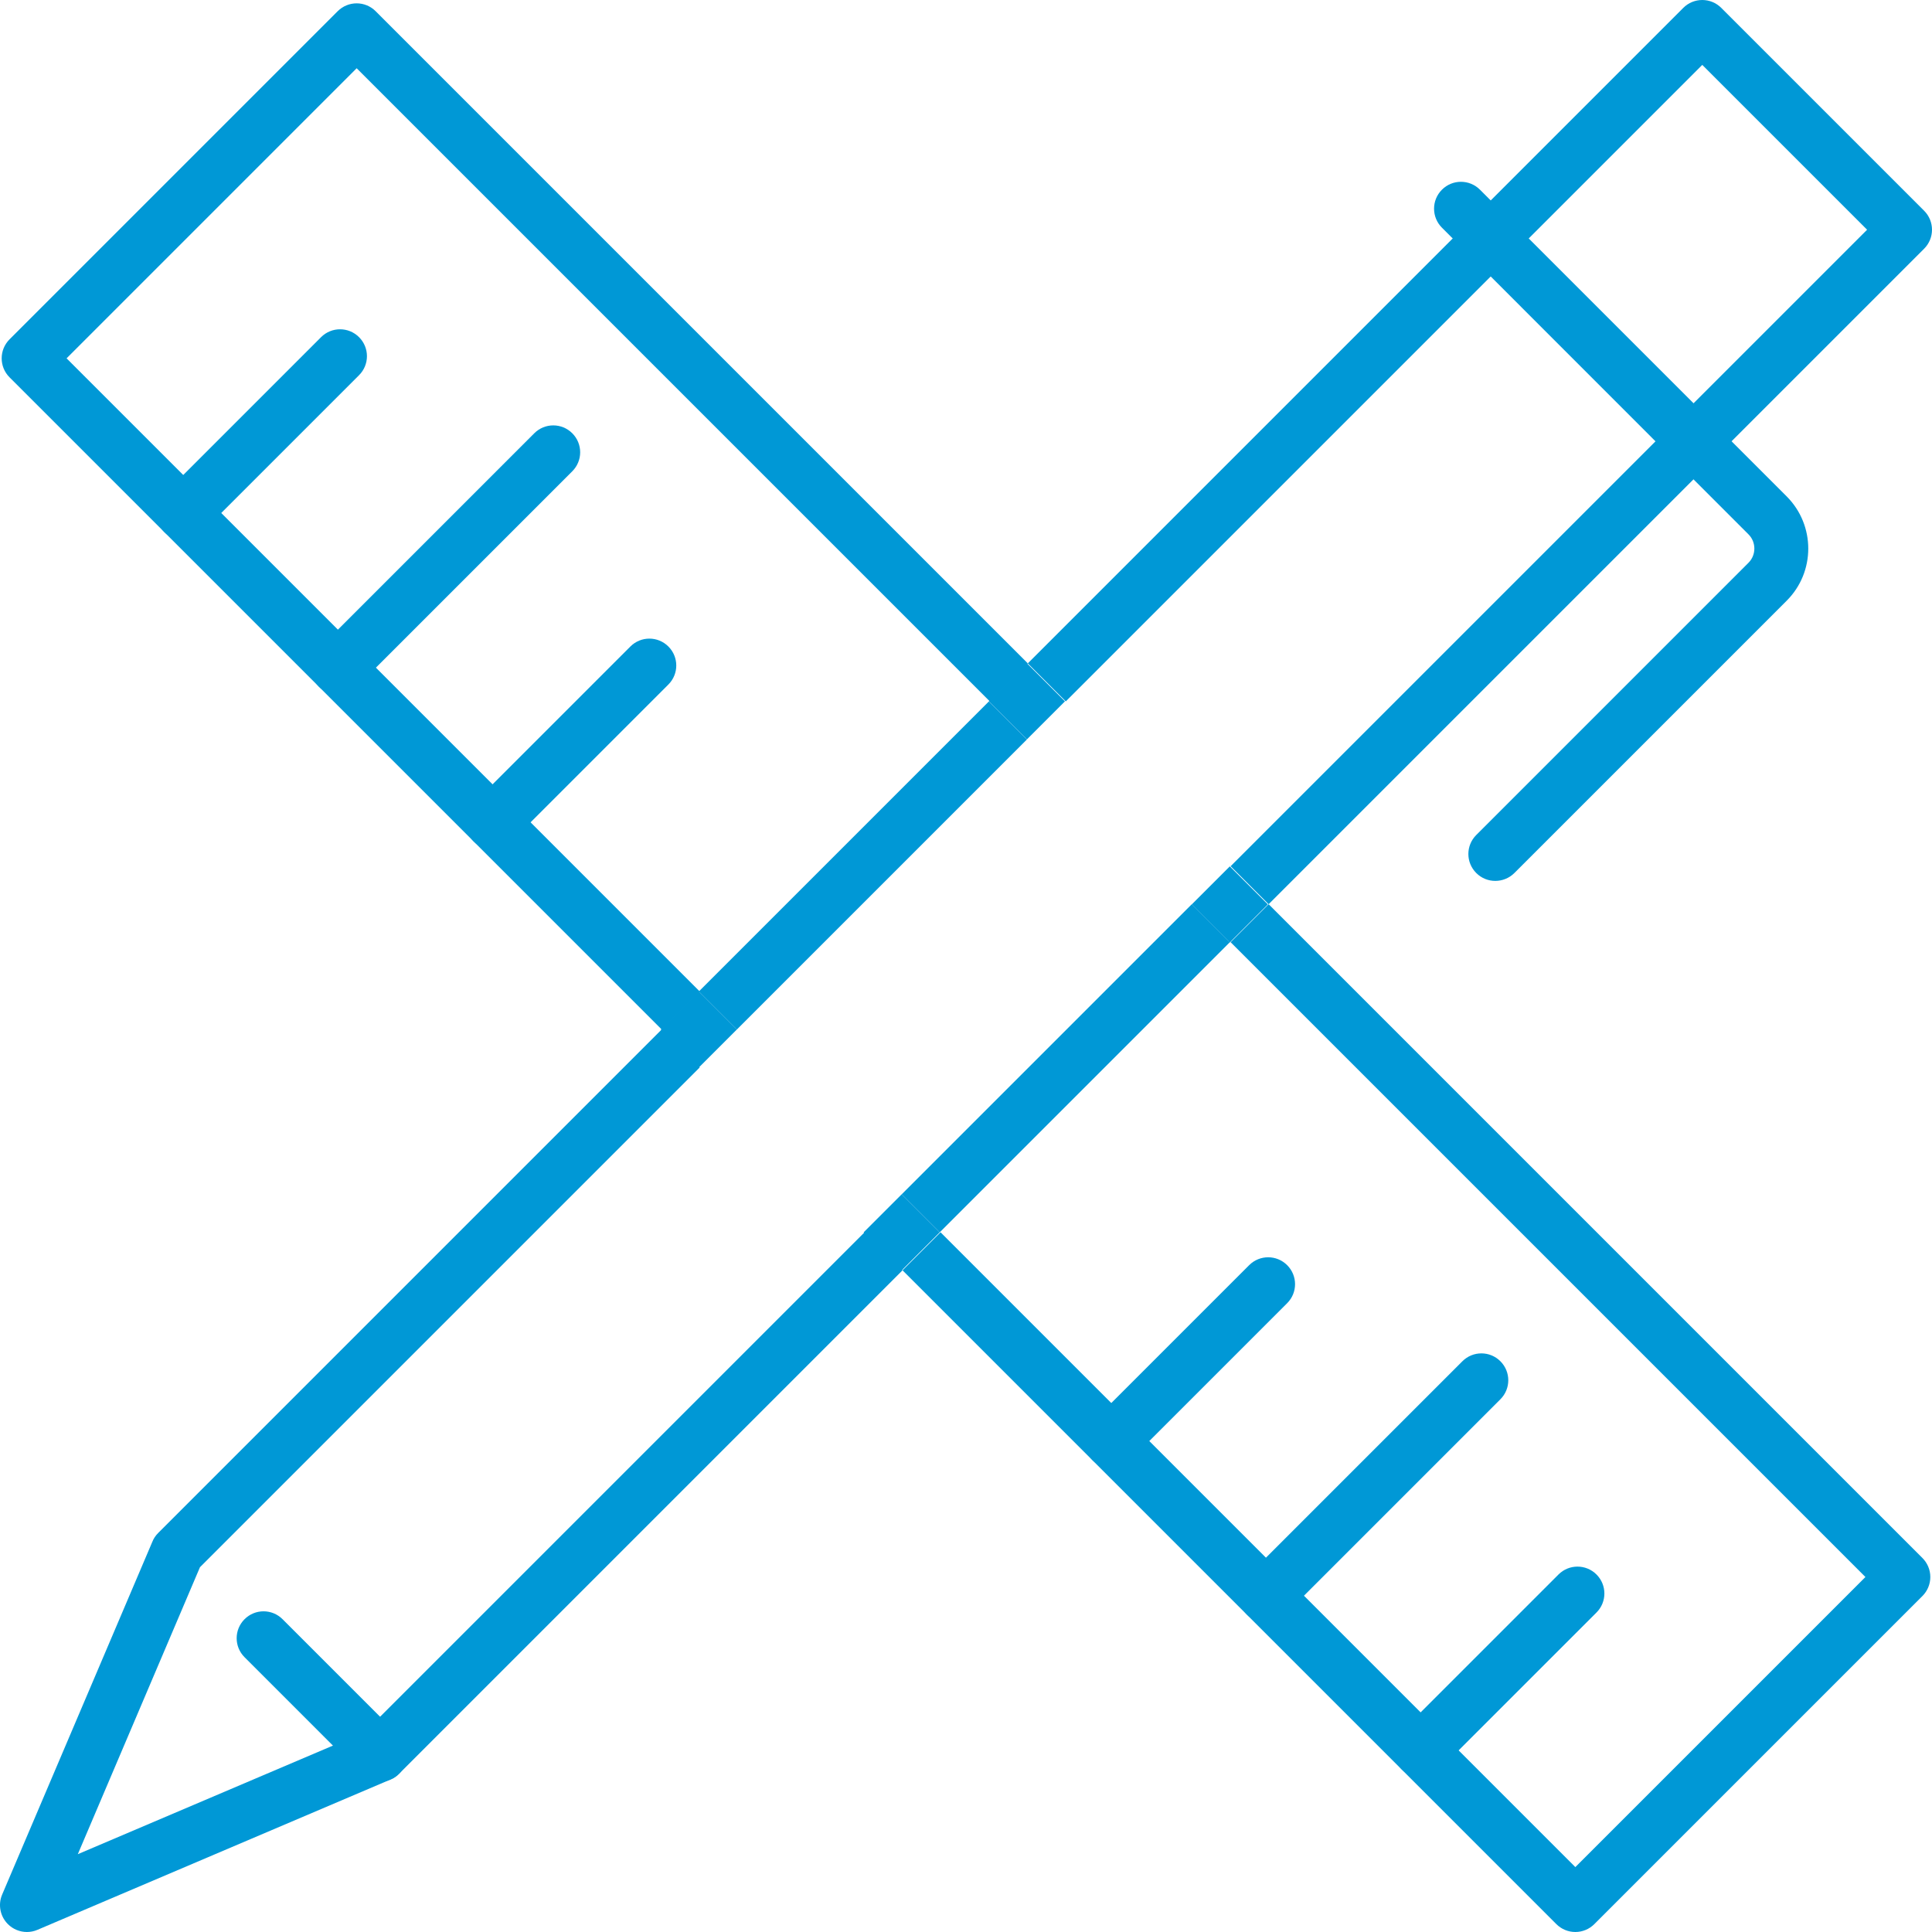
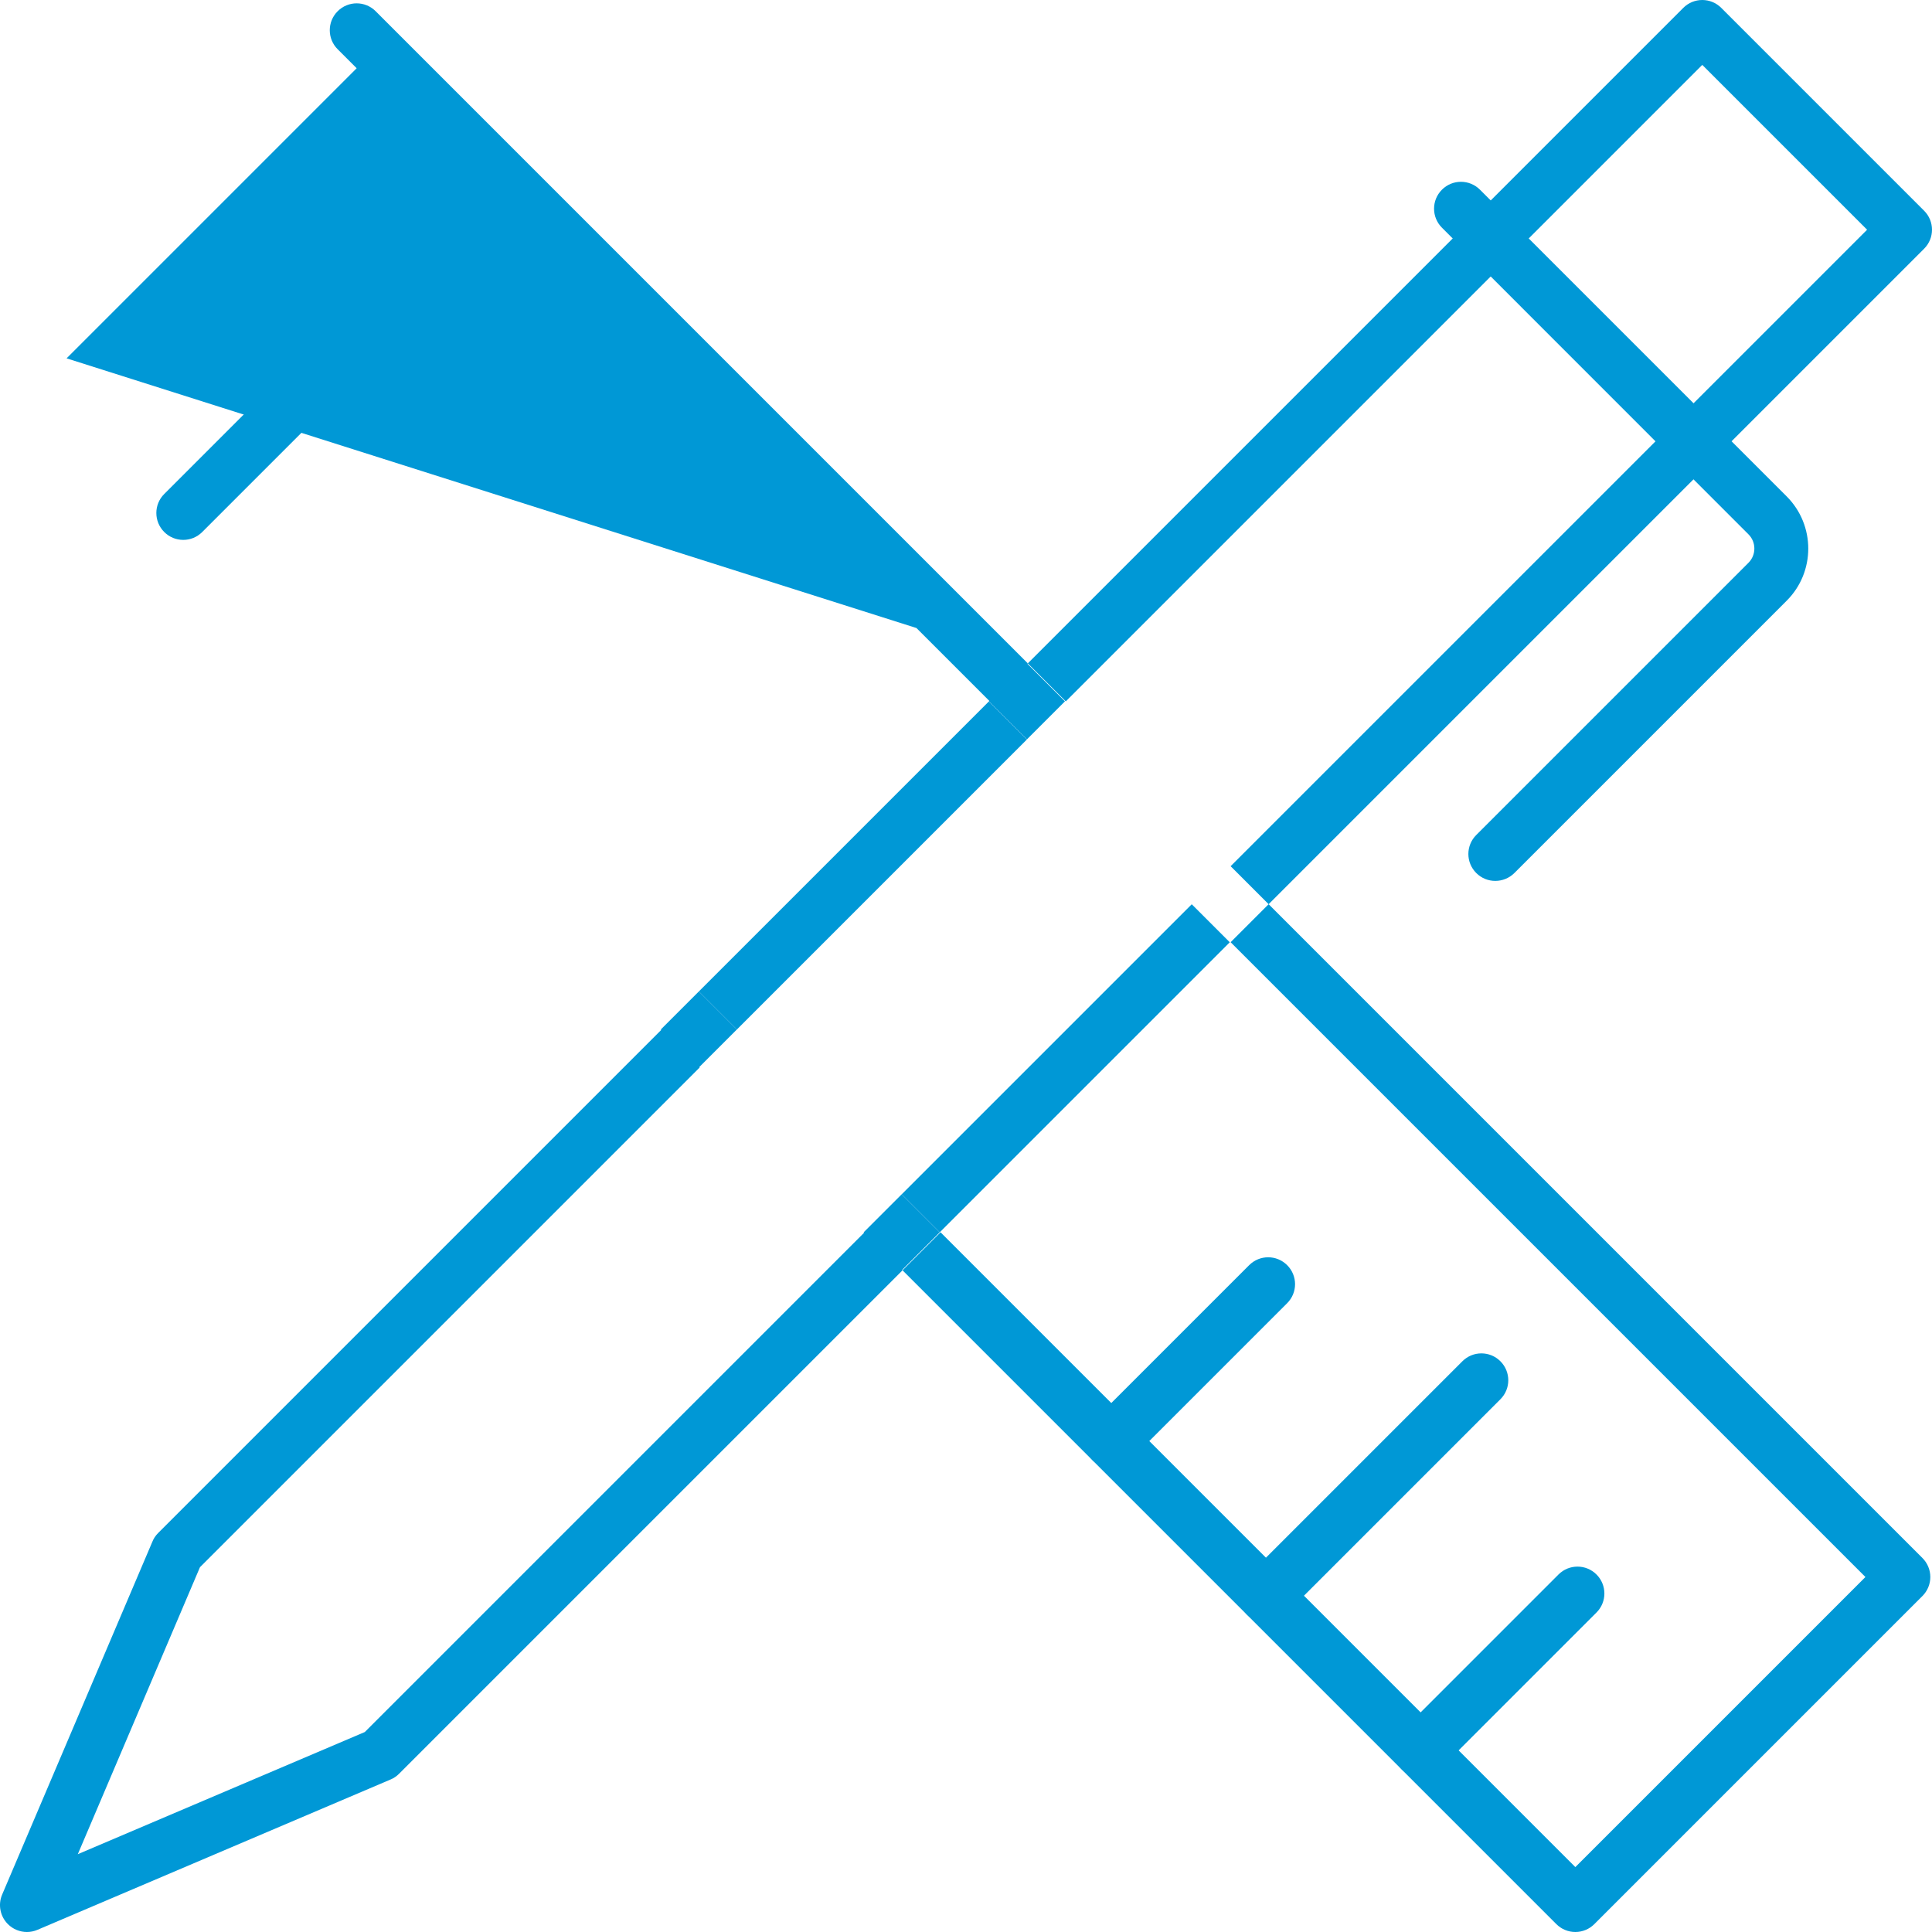
<svg xmlns="http://www.w3.org/2000/svg" xmlns:ns1="http://sodipodi.sourceforge.net/DTD/sodipodi-0.dtd" xmlns:ns2="http://www.inkscape.org/namespaces/inkscape" version="1.1" id="Layer_1" x="0px" y="0px" viewBox="0 0 161.64 161.64" xml:space="preserve" ns1:docname="icon_references.svg" width="161.64" height="161.64" ns2:version="1.3.2 (091e20e, 2023-11-25)">
  <defs id="defs19" />
  <style type="text/css" id="style1">
	.st0{fill:#0098D6;}
</style>
  <g id="g19" transform="translate(-315.18,-179.39)">
    <g id="g8">
      <g id="g2">
        <path class="st0" d="m 421.1,315.14 c -0.58,0 -1.15,-0.22 -1.59,-0.66 -0.88,-0.88 -0.88,-2.3 0,-3.18 l 18.02,-18.02 c 0.88,-0.88 2.3,-0.88 3.18,0 0.88,0.88 0.88,2.3 0,3.18 l -18.02,18.02 c -0.44,0.44 -1.02,0.66 -1.59,0.66 z" id="path1" />
-         <path class="st0" d="m 343.45,237.5 c -0.58,0 -1.15,-0.22 -1.59,-0.66 -0.88,-0.88 -0.88,-2.3 0,-3.18 l 18.02,-18.02 c 0.88,-0.88 2.3,-0.88 3.18,0 0.88,0.88 0.88,2.3 0,3.18 l -18.02,18.02 c -0.44,0.44 -1.01,0.66 -1.59,0.66 z" id="path2" />
      </g>
      <g id="g6">
        <path class="st0" d="m 434.04,328.08 c -0.58,0 -1.15,-0.22 -1.59,-0.66 -0.88,-0.88 -0.88,-2.3 0,-3.18 l 13.12,-13.12 c 0.88,-0.88 2.3,-0.88 3.18,0 0.88,0.88 0.88,2.3 0,3.18 l -13.12,13.12 c -0.44,0.44 -1.01,0.66 -1.59,0.66 z" id="path3" />
        <path class="st0" d="m 408.16,302.2 c -0.58,0 -1.15,-0.22 -1.59,-0.66 -0.88,-0.88 -0.88,-2.3 0,-3.18 l 13.12,-13.12 c 0.88,-0.88 2.3,-0.88 3.18,0 0.88,0.88 0.88,2.3 0,3.18 l -13.12,13.12 c -0.44,0.44 -1.02,0.66 -1.59,0.66 z" id="path4" />
-         <path class="st0" d="m 356.39,250.44 c -0.58,0 -1.15,-0.22 -1.59,-0.66 -0.88,-0.88 -0.88,-2.3 0,-3.18 l 13.12,-13.12 c 0.88,-0.88 2.3,-0.88 3.18,0 0.88,0.88 0.88,2.3 0,3.18 l -13.12,13.12 c -0.44,0.44 -1.01,0.66 -1.59,0.66 z" id="path5" />
        <path class="st0" d="m 330.51,224.56 c -0.58,0 -1.15,-0.22 -1.59,-0.66 -0.88,-0.88 -0.88,-2.3 0,-3.18 l 13.12,-13.12 c 0.88,-0.88 2.3,-0.88 3.18,0 0.88,0.88 0.88,2.3 0,3.18 L 332.1,223.9 c -0.44,0.44 -1.01,0.66 -1.59,0.66 z" id="path6" />
      </g>
      <path class="st0" d="M 317.57,209.37" id="path7" />
      <path class="st0" d="M 446.98,338.78" id="path8" />
    </g>
    <g id="g18">
      <g id="g17">
        <g id="g15">
-           <path class="st0" d="m 320.75,209.37 24.27,-24.27 52.97,52.97 3.18,-3.18 -54.56,-54.56 c -0.88,-0.88 -2.3,-0.88 -3.18,0 l -27.45,27.45 c -0.88,0.88 -0.88,2.3 0,3.18 l 54.56,54.56 3.18,-3.18 z" id="path9" />
+           <path class="st0" d="m 320.75,209.37 24.27,-24.27 52.97,52.97 3.18,-3.18 -54.56,-54.56 c -0.88,-0.88 -2.3,-0.88 -3.18,0 c -0.88,0.88 -0.88,2.3 0,3.18 l 54.56,54.56 3.18,-3.18 z" id="path9" />
          <path class="st0" d="m 421.32,255.04 -3.18,3.18 53.11,53.11 -24.27,24.27 -53.11,-53.11 -3.18,3.18 54.7,54.7 c 0.42,0.42 0.99,0.66 1.59,0.66 0.6,0 1.17,-0.24 1.59,-0.66 l 27.45,-27.45 c 0.42,-0.42 0.66,-0.99 0.66,-1.59 0,-0.6 -0.24,-1.17 -0.66,-1.59 z" id="path10" />
          <rect x="370.28" y="249.54" transform="matrix(0.707,-0.707,0.707,0.707,-64.563,347.703)" class="st0" width="34.32" height="4.5" id="rect10" />
          <path class="st0" d="m 345.7,324.3 -24.01,10.22 10.22,-24.01 41.81,-41.81 -3.18,-3.18 -42.12,42.12 c -0.23,0.23 -0.4,0.49 -0.51,0.78 l -12.55,29.48 c -0.36,0.84 -0.17,1.82 0.48,2.47 0.43,0.43 1.01,0.66 1.59,0.66 0.3,0 0.6,-0.06 0.88,-0.18 l 29.55,-12.58 c 0.27,-0.11 0.51,-0.28 0.71,-0.48 l 42.12,-42.12 -3.18,-3.18 z" id="path11" />
          <rect x="387.26" y="266.51" transform="matrix(0.707,-0.707,0.707,0.707,-71.593,364.679)" class="st0" width="34.32" height="4.5" id="rect11" />
          <path class="st0" d="m 457.6,184.82 13.79,13.79 -53.25,53.25 3.18,3.18 54.84,-54.84 c 0.88,-0.88 0.88,-2.3 0,-3.18 l -16.97,-16.97 c -0.88,-0.88 -2.3,-0.88 -3.18,0 l -54.84,54.84 3.18,3.18 z" id="path12" />
          <rect x="398.92" y="235.81" transform="matrix(0.707,-0.707,0.707,0.707,-50.838,353.387)" class="st0" width="4.5" height="4.5" id="rect12" />
-           <rect x="415.89" y="252.79" transform="matrix(0.707,-0.707,0.707,0.707,-57.867,370.369)" class="st0" width="4.5" height="4.5" id="rect13" />
          <rect x="371.47" y="263.26" transform="matrix(0.707,-0.707,0.707,0.707,-78.287,342.025)" class="st0" width="4.5" height="4.5" id="rect14" />
          <rect x="388.44" y="280.24" transform="matrix(0.707,-0.707,0.707,0.707,-85.319,358.989)" class="st0" width="4.5" height="4.5" id="rect15" />
        </g>
        <path class="st0" d="M 463.07,222.5" id="path15" />
        <path class="st0" d="M 437.41,196.85" id="path16" />
        <path class="st0" d="m 440.28,253.09 c -0.58,0 -1.15,-0.22 -1.59,-0.66 -0.88,-0.88 -0.88,-2.3 0,-3.18 l 22.78,-22.78 c 0.65,-0.65 0.65,-1.72 0,-2.37 l -25.65,-25.66 c -0.88,-0.88 -0.88,-2.3 0,-3.18 0.88,-0.88 2.3,-0.88 3.18,0 l 25.66,25.66 c 2.41,2.41 2.41,6.33 0,8.73 l -22.78,22.78 c -0.44,0.44 -1.02,0.66 -1.6,0.66 z" id="path17" />
      </g>
-       <path class="st0" d="m 346.98,328.45 c -0.58,0 -1.15,-0.22 -1.59,-0.66 l -9.75,-9.75 c -0.88,-0.88 -0.88,-2.3 0,-3.18 0.88,-0.88 2.3,-0.88 3.18,0 l 9.75,9.75 c 0.88,0.88 0.88,2.3 0,3.18 -0.44,0.44 -1.01,0.66 -1.59,0.66 z" id="path18" />
    </g>
  </g>
</svg>